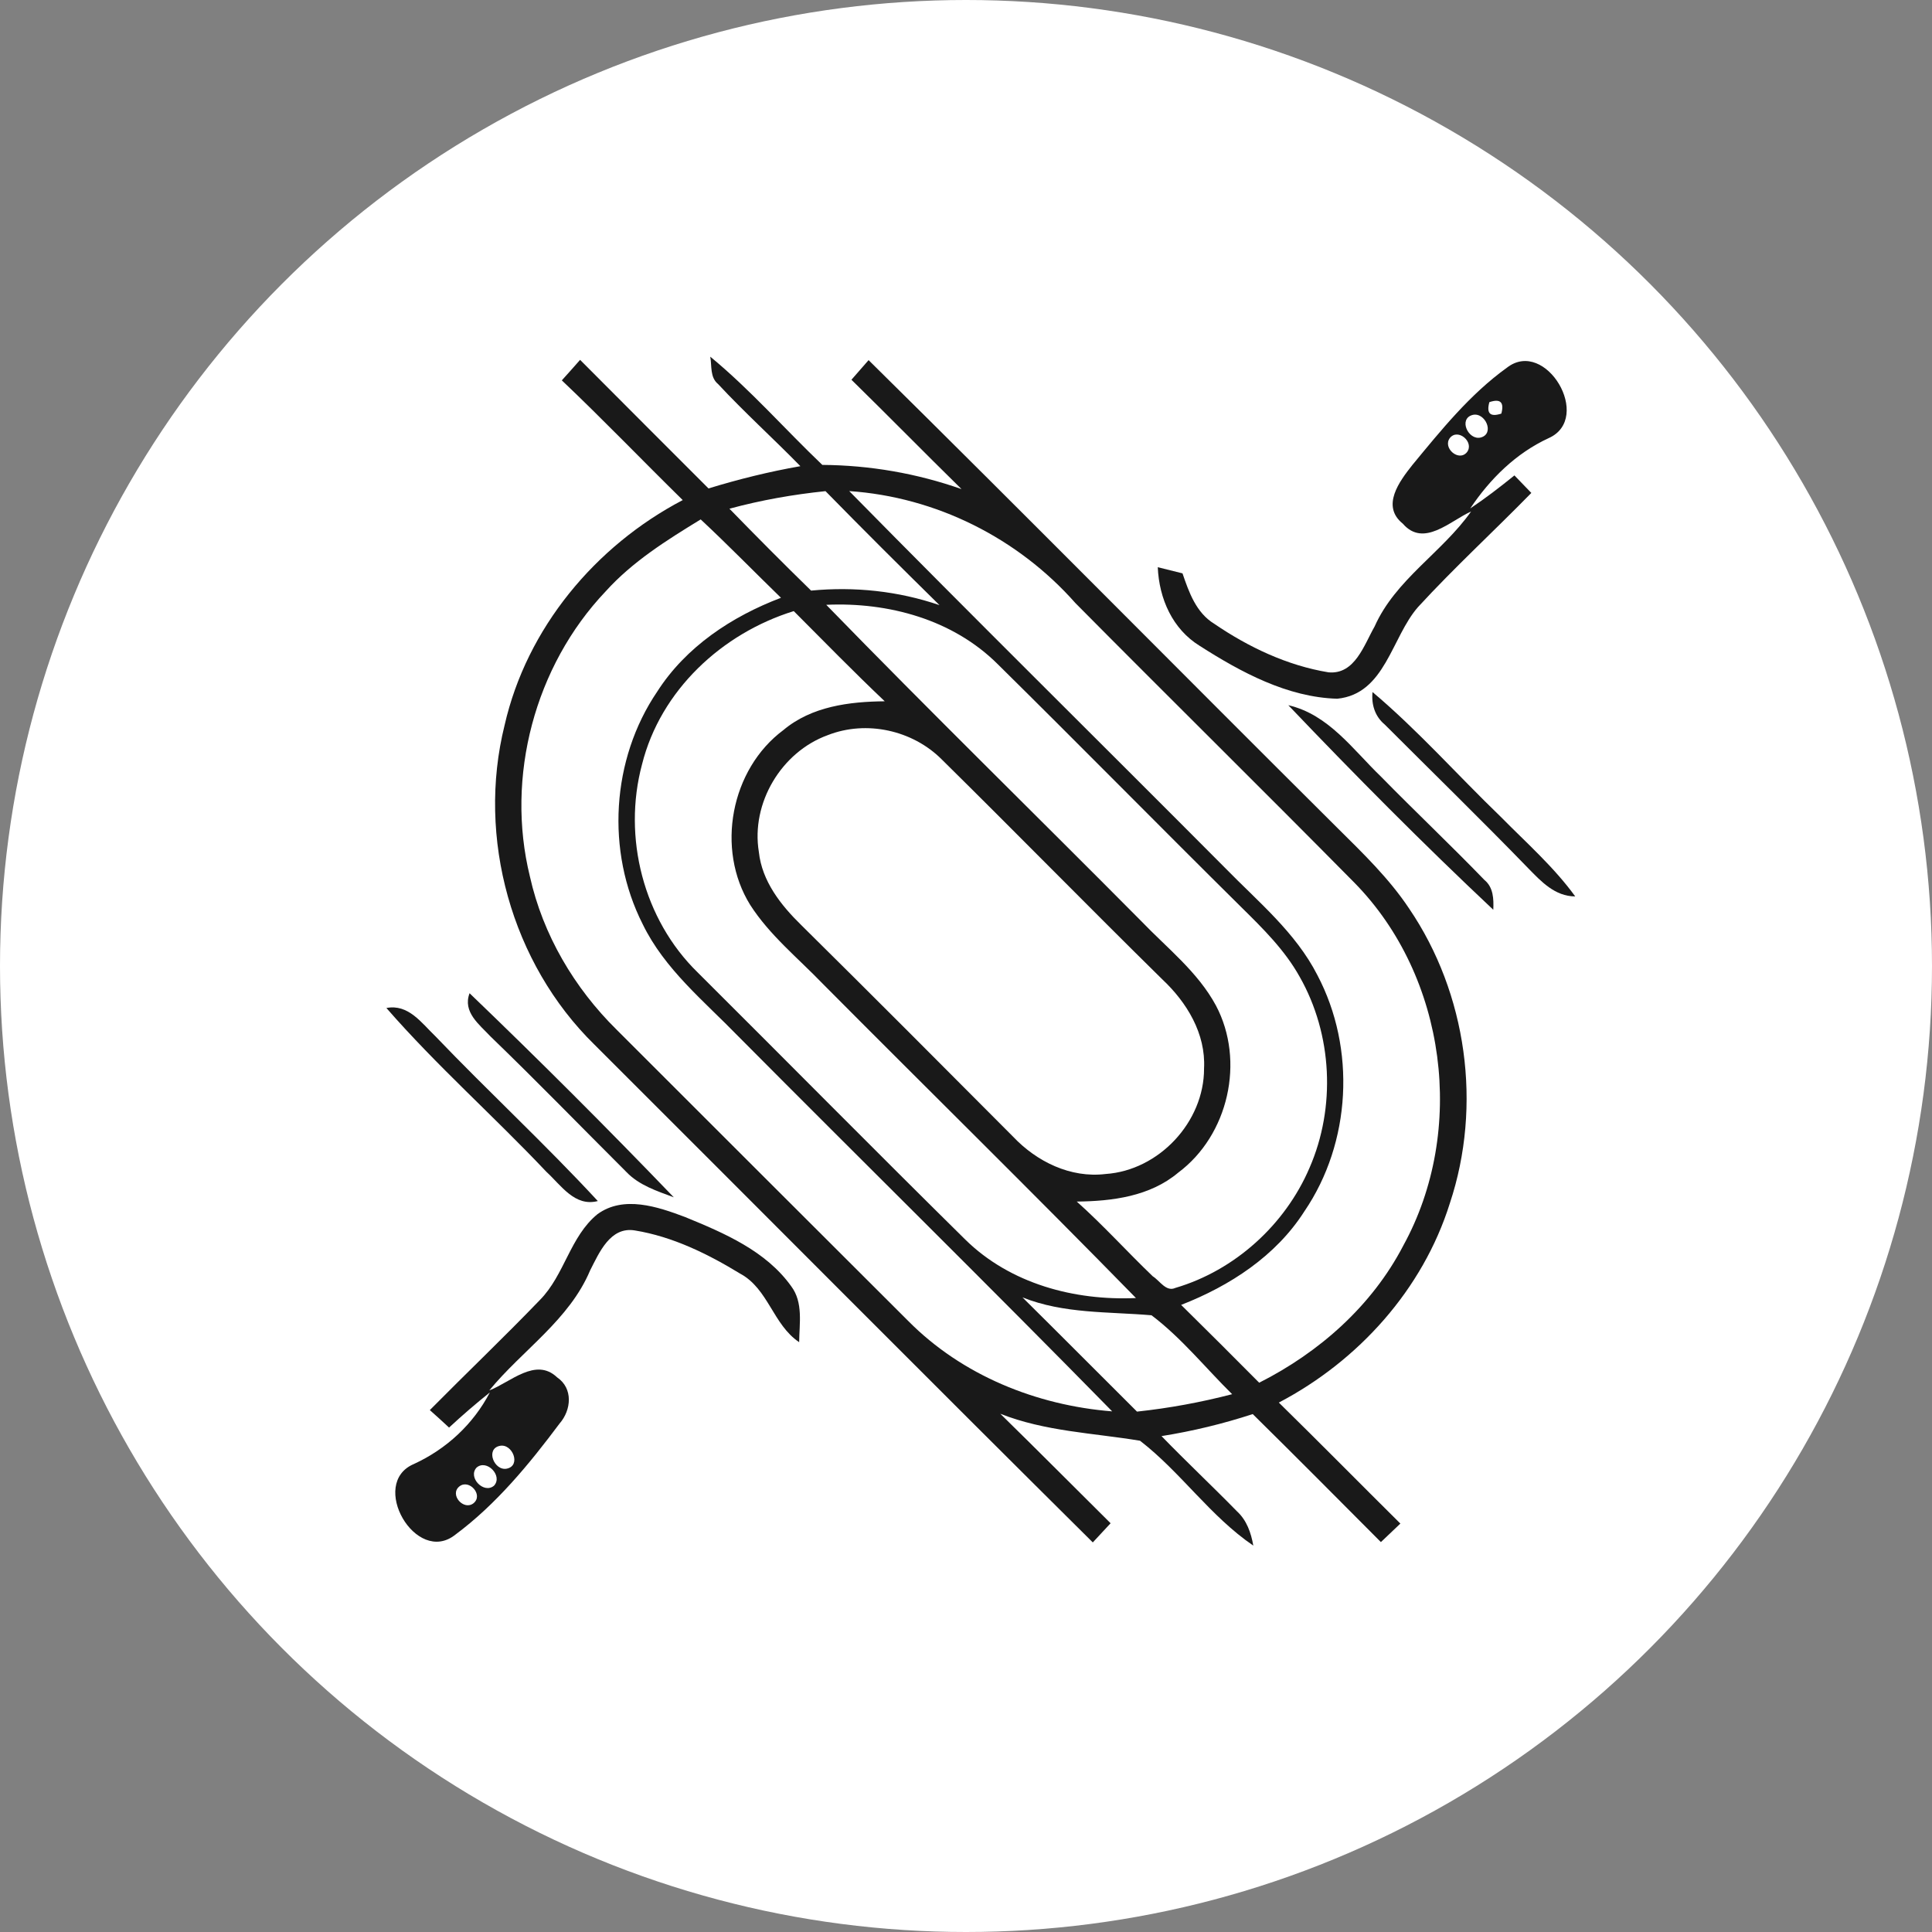
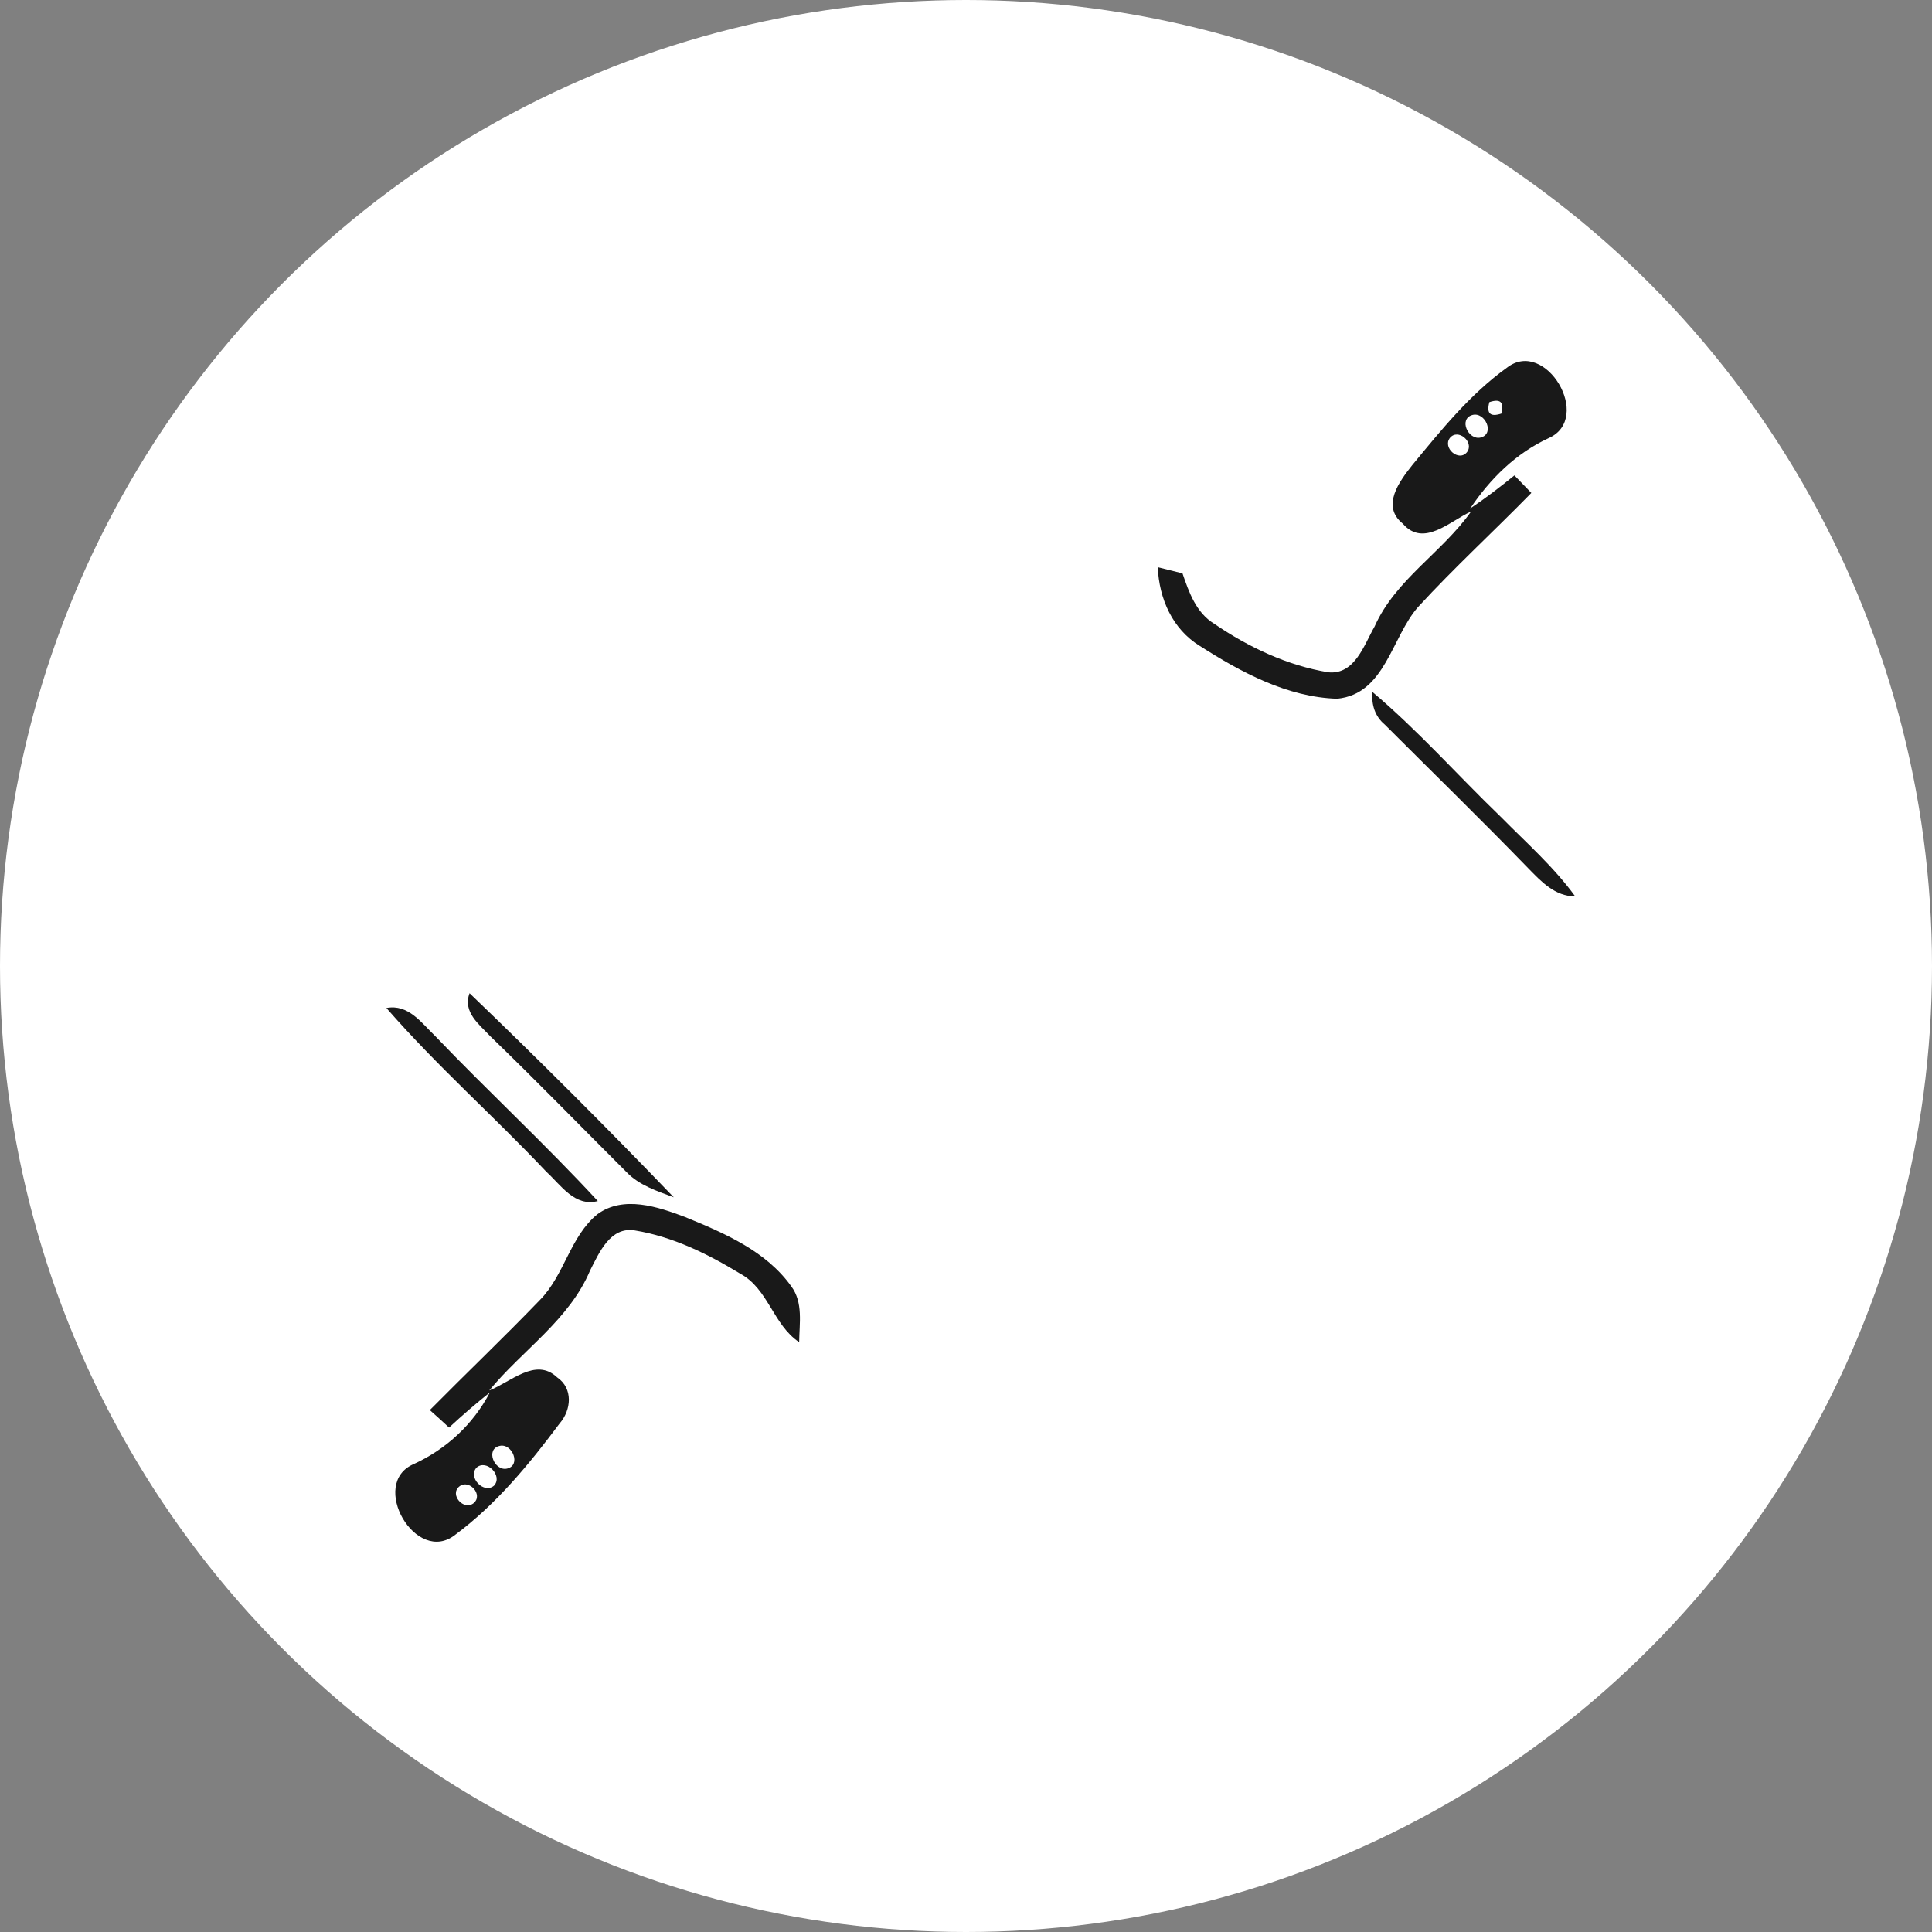
<svg xmlns="http://www.w3.org/2000/svg" width="65" height="65" viewBox="0 0 65 65" fill="none">
  <rect x="0" y="0" width="65" height="65" fill="#808080" stroke="none" />
  <circle cx="32.5" cy="32.5" r="32.5" fill="white" />
  <path d="M50.699 12.37C52.001 11.358 53.604 14.068 52.106 14.739C51.005 15.246 50.132 16.108 49.464 17.107C49.979 16.763 50.468 16.385 50.951 15.995C51.139 16.191 51.33 16.387 51.52 16.584C50.261 17.872 48.929 19.094 47.71 20.421C46.813 21.441 46.607 23.347 44.99 23.508C43.315 23.46 41.752 22.617 40.369 21.733C39.446 21.167 38.997 20.141 38.952 19.083C39.158 19.134 39.577 19.239 39.784 19.29C40.001 19.926 40.243 20.616 40.853 20.987C42.005 21.774 43.315 22.394 44.698 22.62C45.586 22.7 45.892 21.696 46.247 21.078C46.95 19.497 48.516 18.592 49.493 17.209C48.784 17.526 47.898 18.431 47.195 17.617C46.459 17.024 47.079 16.197 47.52 15.641C48.486 14.47 49.458 13.262 50.699 12.37ZM50.108 13.53C50.003 13.912 50.138 14.038 50.511 13.915C50.613 13.533 50.479 13.404 50.108 13.53ZM49.544 13.96C49.058 14.089 49.397 14.822 49.816 14.72C50.301 14.594 49.966 13.855 49.544 13.96ZM48.779 14.736C48.527 15.069 49.082 15.552 49.356 15.211C49.609 14.876 49.053 14.395 48.779 14.736Z" fill="#191919" />
-   <path d="M18.902 12.797C19.109 12.569 19.313 12.338 19.517 12.107C20.953 13.552 22.398 14.991 23.837 16.433C24.852 16.122 25.883 15.867 26.928 15.684C26.017 14.752 25.045 13.874 24.159 12.921C23.88 12.693 23.953 12.309 23.896 12C25.247 13.112 26.401 14.435 27.666 15.641C29.264 15.652 30.845 15.926 32.349 16.455C31.108 15.236 29.889 13.995 28.646 12.776C28.84 12.556 29.03 12.336 29.223 12.116C34.51 17.333 39.728 22.617 44.996 27.855C45.855 28.707 46.733 29.552 47.407 30.565C49.354 33.427 49.872 37.197 48.779 40.481C47.869 43.386 45.702 45.784 43.025 47.188C44.397 48.533 45.748 49.906 47.114 51.259C46.897 51.466 46.677 51.672 46.459 51.882C45.025 50.443 43.594 49.001 42.147 47.575C41.145 47.903 40.12 48.15 39.078 48.316C39.91 49.175 40.783 49.994 41.621 50.851C41.946 51.151 42.09 51.57 42.166 52C40.721 51.017 39.728 49.532 38.355 48.472C36.785 48.211 35.16 48.16 33.654 47.564C34.9 48.783 36.127 50.021 37.365 51.248C37.217 51.409 36.916 51.731 36.766 51.893C31.157 46.329 25.59 40.723 19.997 35.143C17.208 32.41 16.034 28.183 16.977 24.397C17.72 21.135 20.027 18.366 22.97 16.825C21.608 15.488 20.287 14.111 18.902 12.797ZM24.541 17.115C25.445 18.044 26.361 18.965 27.288 19.87C28.748 19.73 30.217 19.884 31.608 20.359C30.319 19.091 29.038 17.816 27.773 16.524C26.681 16.637 25.599 16.828 24.541 17.115ZM28.571 16.522C32.76 20.78 37.013 24.974 41.226 29.209C42.329 30.339 43.591 31.373 44.322 32.807C45.624 35.277 45.46 38.443 43.884 40.755C42.923 42.261 41.376 43.263 39.738 43.902C40.619 44.769 41.492 45.642 42.364 46.52C44.386 45.499 46.158 43.934 47.211 41.909C49.338 38.04 48.672 32.858 45.57 29.7C42.458 26.548 39.301 23.439 36.183 20.292C34.247 18.101 31.492 16.72 28.571 16.522ZM20.373 19.9C17.994 22.405 17.003 26.134 17.828 29.488C18.265 31.448 19.321 33.239 20.747 34.644C24.017 37.909 27.282 41.179 30.555 44.441C32.368 46.273 34.87 47.282 37.418 47.484C33.257 43.241 29.019 39.074 24.831 34.858C23.684 33.677 22.355 32.603 21.622 31.091C20.381 28.642 20.567 25.544 22.111 23.269C23.077 21.76 24.621 20.74 26.275 20.112C25.373 19.236 24.495 18.334 23.574 17.475C22.433 18.173 21.278 18.895 20.373 19.9ZM27.798 20.348C31.286 23.935 34.865 27.431 38.39 30.984C39.266 31.897 40.3 32.7 40.909 33.83C41.897 35.693 41.331 38.193 39.639 39.453C38.691 40.25 37.424 40.414 36.226 40.425C37.12 41.222 37.92 42.113 38.785 42.941C39.016 43.083 39.231 43.475 39.545 43.33C41.545 42.742 43.237 41.206 44.056 39.294C44.947 37.253 44.827 34.799 43.726 32.863C43.229 31.969 42.496 31.244 41.774 30.533C39.027 27.815 36.318 25.06 33.568 22.346C32.056 20.839 29.887 20.254 27.798 20.348ZM21.6 25.718C20.943 28.17 21.646 30.935 23.472 32.716C26.479 35.709 29.46 38.73 32.48 41.708C33.989 43.19 36.146 43.765 38.218 43.671C34.739 40.113 31.186 36.625 27.68 33.097C26.847 32.232 25.891 31.462 25.239 30.444C24.073 28.567 24.584 25.879 26.358 24.561C27.304 23.766 28.574 23.605 29.766 23.594C28.724 22.606 27.72 21.578 26.705 20.56C24.288 21.309 22.223 23.226 21.6 25.718ZM27.849 24.733C26.289 25.299 25.26 27.018 25.531 28.664C25.636 29.649 26.273 30.455 26.957 31.123C29.344 33.483 31.715 35.862 34.084 38.242C34.878 39.082 36.017 39.641 37.196 39.498C38.989 39.377 40.514 37.748 40.509 35.948C40.571 34.775 39.929 33.722 39.102 32.947C36.613 30.498 34.169 28 31.683 25.549C30.7 24.564 29.148 24.223 27.849 24.733ZM34.4 43.649C35.689 44.925 36.967 46.211 38.253 47.492C39.333 47.376 40.401 47.18 41.454 46.906C40.555 46.02 39.754 45.016 38.742 44.251C37.289 44.127 35.788 44.205 34.4 43.649Z" fill="#191919" />
  <path d="M46.588 24.376C46.26 24.104 46.134 23.704 46.177 23.283C47.708 24.574 49.039 26.081 50.479 27.469C51.341 28.344 52.272 29.16 52.997 30.159C52.313 30.157 51.851 29.657 51.416 29.212C49.829 27.576 48.199 25.987 46.588 24.376Z" fill="#191919" />
-   <path d="M43.344 23.726C44.703 24.04 45.517 25.221 46.465 26.132C47.611 27.302 48.803 28.427 49.942 29.606C50.245 29.853 50.256 30.248 50.24 30.608C47.874 28.384 45.584 26.075 43.344 23.726Z" fill="#191919" />
  <path d="M13 33.913C13.738 33.771 14.179 34.413 14.641 34.856C16.437 36.733 18.349 38.499 20.113 40.408C19.337 40.61 18.878 39.877 18.386 39.428C16.622 37.559 14.689 35.852 13 33.913Z" fill="#191919" />
  <path d="M16.504 34.872C16.125 34.466 15.559 34.05 15.798 33.416C18.134 35.658 20.427 37.949 22.669 40.282C22.103 40.07 21.501 39.879 21.072 39.428C19.549 37.909 18.051 36.365 16.504 34.872Z" fill="#191919" />
-   <path d="M20.102 40.849C20.98 40.21 22.129 40.599 23.042 40.943C24.358 41.482 25.773 42.084 26.624 43.281C27.027 43.824 26.893 44.53 26.887 45.156C26.007 44.57 25.851 43.359 24.9 42.849C23.813 42.186 22.629 41.603 21.359 41.397C20.532 41.26 20.161 42.143 19.855 42.739C19.154 44.409 17.578 45.419 16.461 46.78C17.173 46.506 18.021 45.652 18.744 46.34C19.288 46.71 19.224 47.438 18.827 47.892C17.806 49.258 16.697 50.609 15.32 51.632C13.993 52.69 12.388 49.9 13.929 49.253C15.019 48.751 15.924 47.916 16.48 46.847C16.01 47.223 15.551 47.618 15.108 48.029C14.896 47.83 14.678 47.634 14.461 47.441C15.688 46.2 16.953 44.995 18.163 43.738C18.993 42.898 19.178 41.601 20.102 40.849ZM16.816 48.644C16.322 48.746 16.628 49.498 17.052 49.411C17.543 49.309 17.24 48.555 16.816 48.644ZM16.032 49.377C15.731 49.707 16.281 50.276 16.622 49.983C16.926 49.651 16.372 49.079 16.032 49.377ZM15.454 50.01C15.113 50.287 15.602 50.837 15.932 50.574C16.273 50.295 15.782 49.747 15.454 50.01Z" fill="#191919" />
+   <path d="M20.102 40.849C20.98 40.21 22.129 40.599 23.042 40.943C24.358 41.482 25.773 42.084 26.624 43.281C27.027 43.824 26.893 44.53 26.887 45.156C26.007 44.57 25.851 43.359 24.9 42.849C23.813 42.186 22.629 41.603 21.359 41.397C20.532 41.26 20.161 42.143 19.855 42.739C19.154 44.409 17.578 45.419 16.461 46.78C17.173 46.506 18.021 45.652 18.744 46.34C19.288 46.71 19.224 47.438 18.827 47.892C17.806 49.258 16.697 50.609 15.32 51.632C13.993 52.69 12.388 49.9 13.929 49.253C15.019 48.751 15.924 47.916 16.48 46.847C16.01 47.223 15.551 47.618 15.108 48.029C14.896 47.83 14.678 47.634 14.461 47.441C15.688 46.2 16.953 44.995 18.163 43.738C18.993 42.898 19.178 41.601 20.102 40.849ZM16.816 48.644C16.322 48.746 16.628 49.498 17.052 49.411C17.543 49.309 17.24 48.555 16.816 48.644ZM16.032 49.377C15.731 49.707 16.281 50.276 16.622 49.983C16.926 49.651 16.372 49.079 16.032 49.377ZM15.454 50.01C15.113 50.287 15.602 50.837 15.932 50.574C16.273 50.295 15.782 49.747 15.454 50.01" fill="#191919" />
</svg>